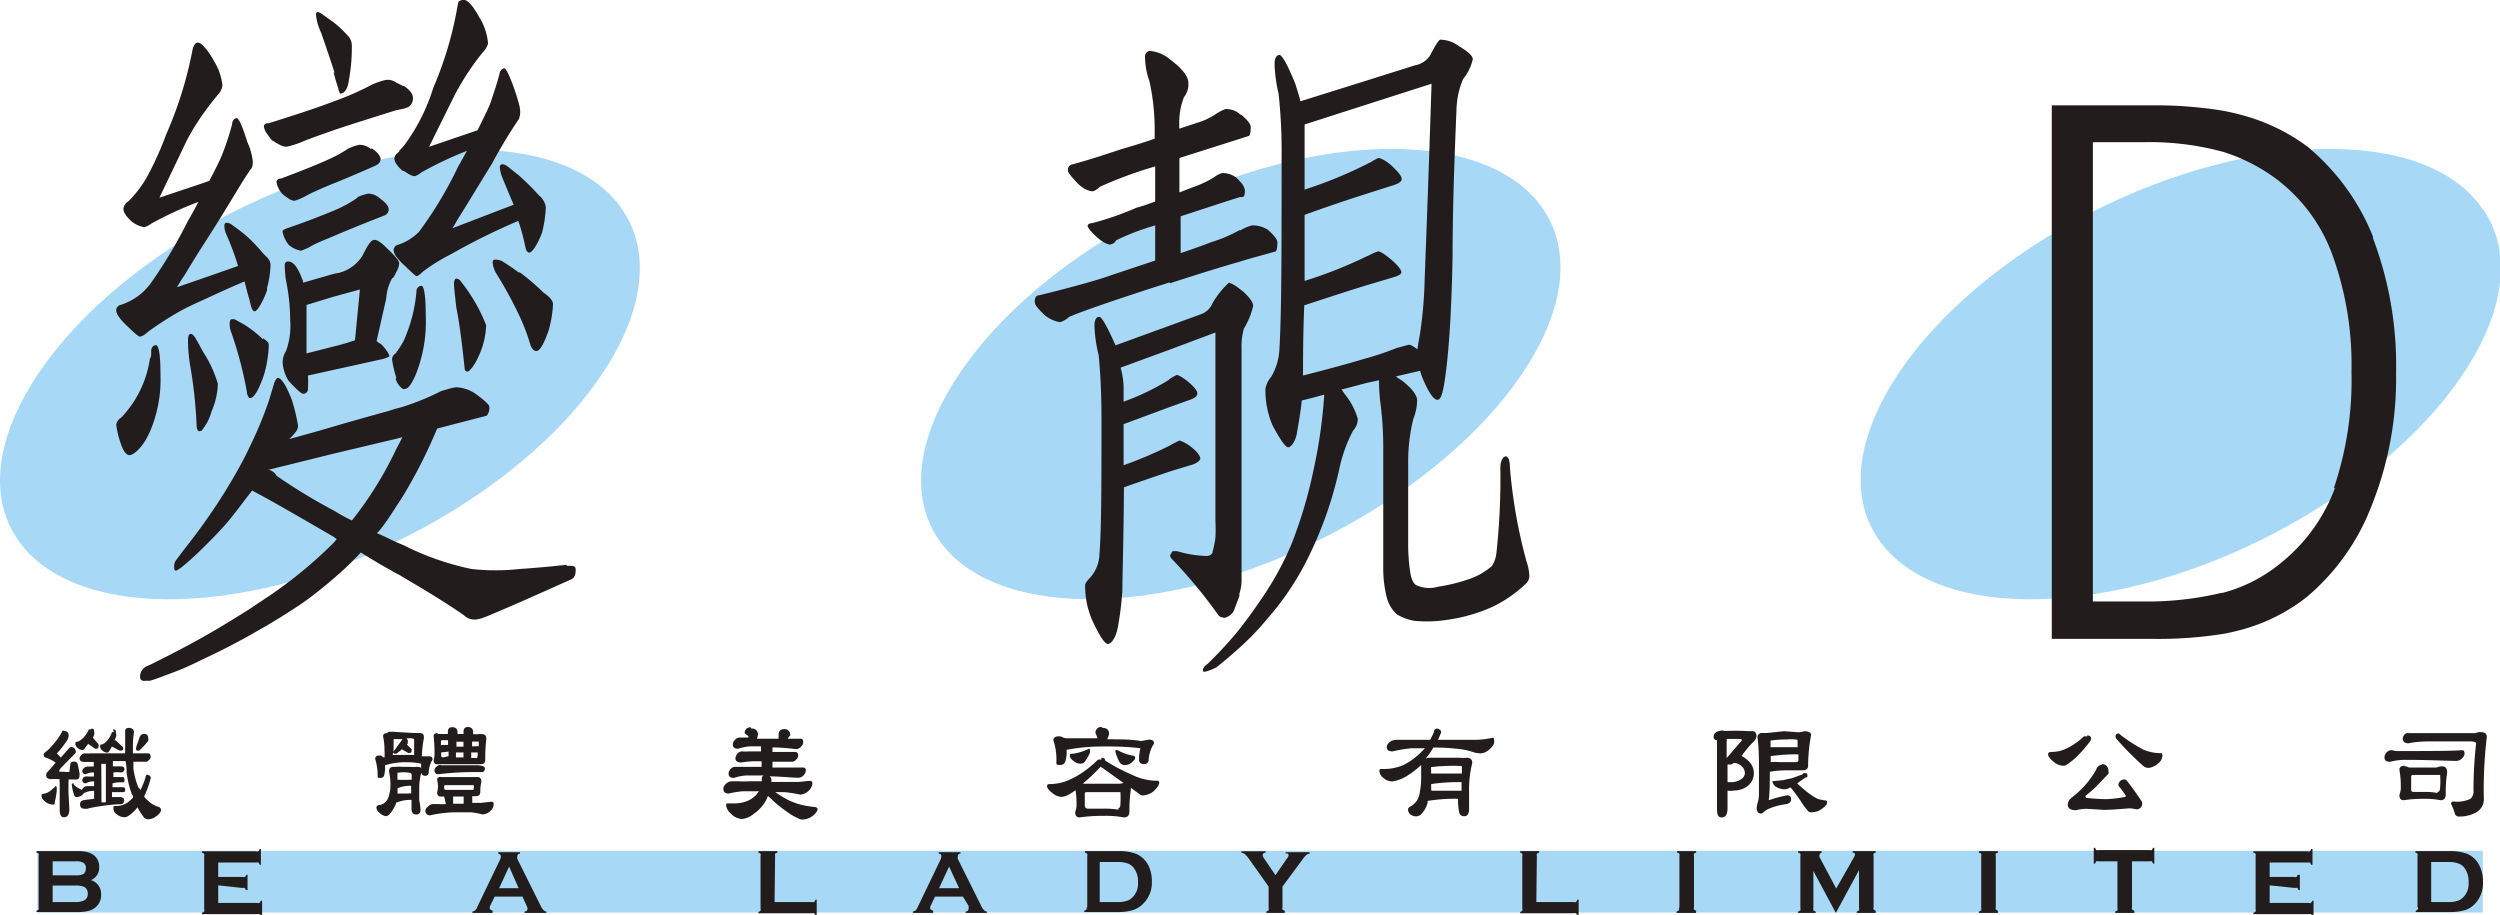
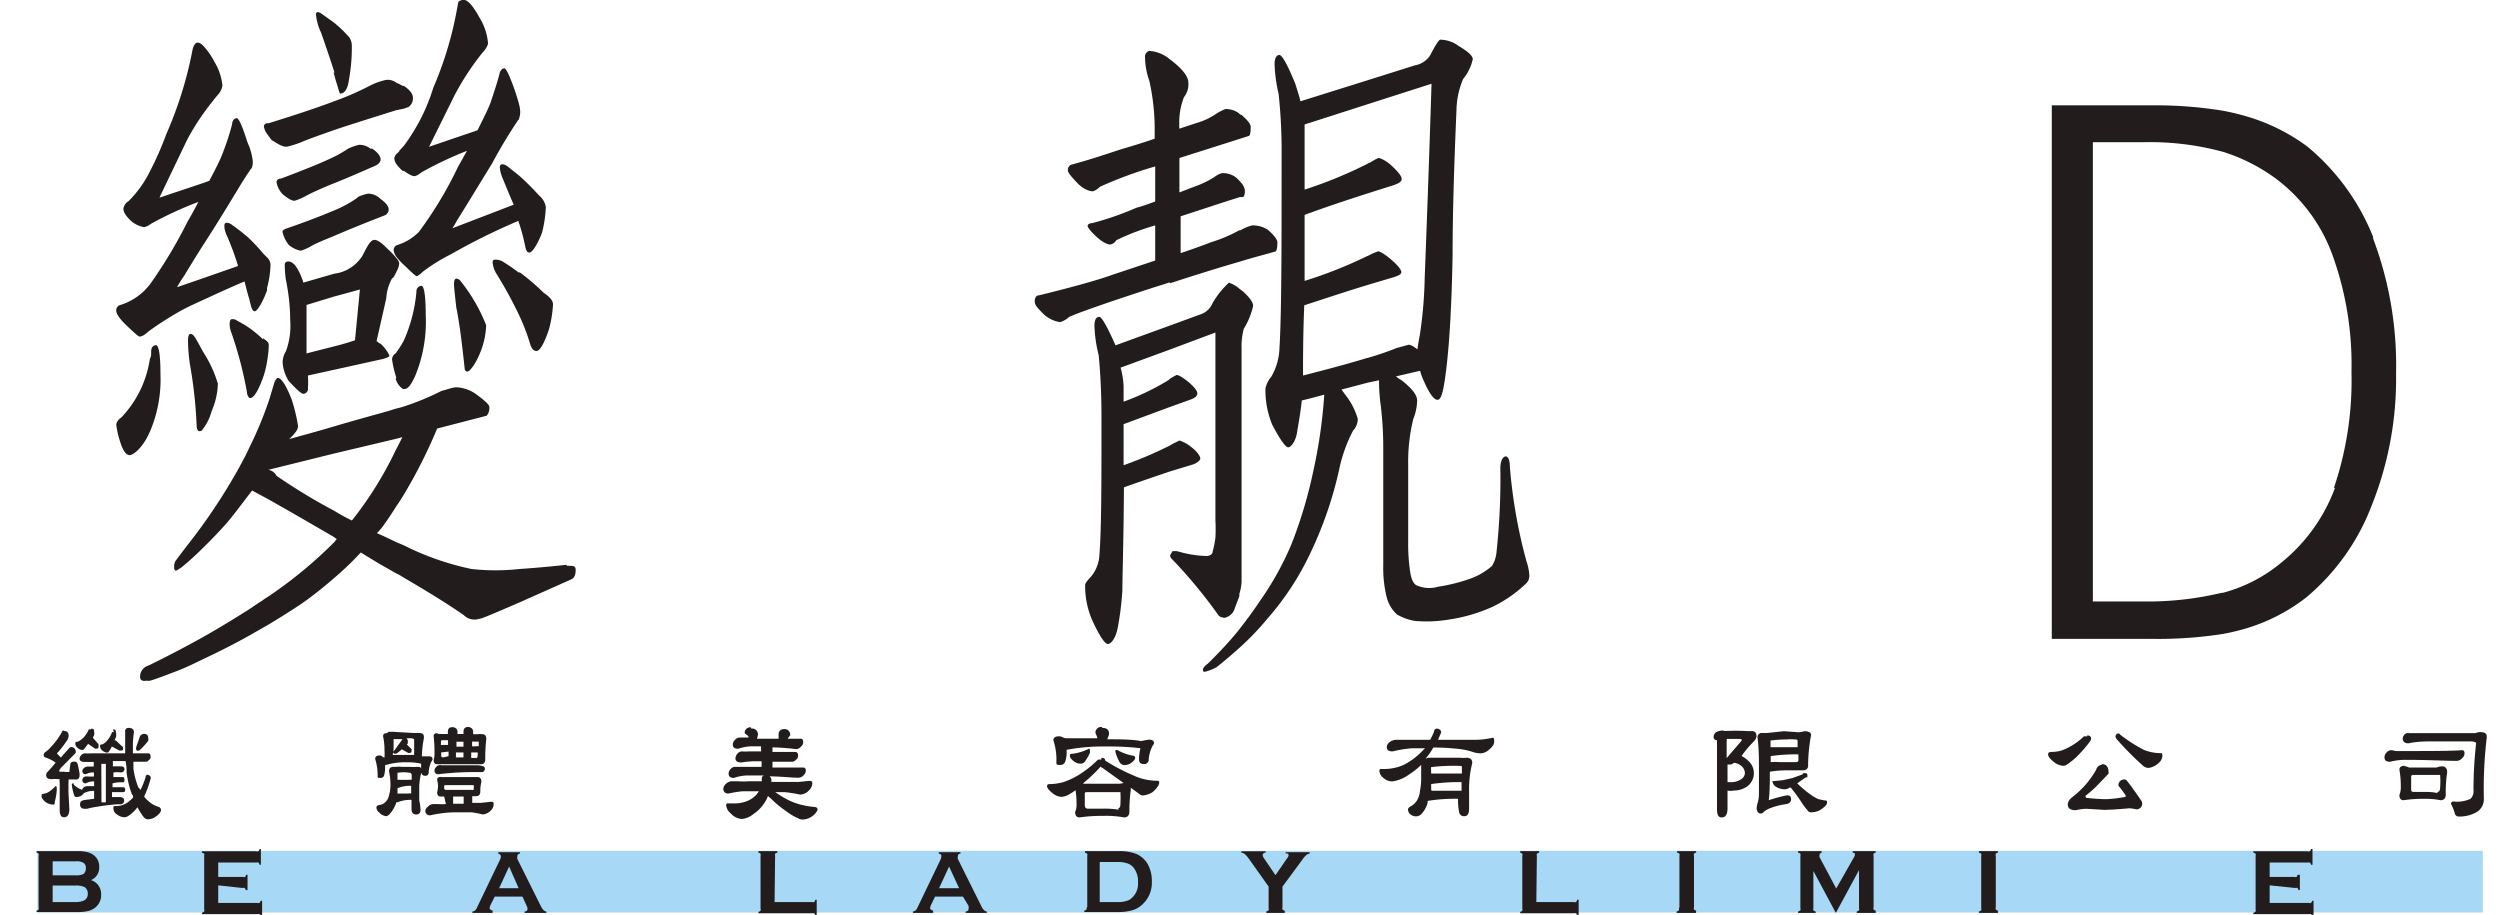
<svg xmlns="http://www.w3.org/2000/svg" viewBox="0 0 142.4 52.11">
  <defs>
    <style>.cls-1{fill:#a7d8f6;}.cls-2{fill:#221d1c;}</style>
  </defs>
  <g id="圖層_2" data-name="圖層 2">
    <g id="colour">
      <rect class="cls-1" x="2.13" y="48.46" width="139.29" height="3.52" />
      <path class="cls-2" d="M3.15,44.78c.06,0,.08,0,.08.11a1.36,1.36,0,0,1,0,.18,4.29,4.29,0,0,1-.11.61c0,.1,0,.15-.07.15a.77.77,0,0,1-.46-.15c-.15-.13-.22-.23-.22-.32s0-.13.08-.14a.9.9,0,0,0,.29-.09,2,2,0,0,0,.42-.35m.5-3.14c.17,0,.25.09.25.28a.52.52,0,0,1-.08.24,6.28,6.28,0,0,1-.59.76l.23.23c.15-.18.3-.35.46-.52a.19.19,0,0,1,.14-.08.26.26,0,0,1,.18.09.32.32,0,0,1,.07.22.67.67,0,0,1-.13.15l-.74.75c0,.05-.07.08-.07.1s0,.1,0,.1l.29,0a.72.72,0,0,0,.29,0s0,0,0-.07L4,43.57H4c0-.12.07-.19.22-.19s.19.07.22.21.06.29.09.45a.46.46,0,0,1,0,.14c0,.14-.07.22-.19.22l-.31,0-.13,0a.37.37,0,0,1,0,.16c0,.21,0,.4,0,.58l.05.94c0,.31-.1.47-.3.47s-.25-.16-.25-.47,0-.71,0-.94,0-.37,0-.58a.42.42,0,0,1,0-.18H3.32a2.38,2.38,0,0,0-.39,0c-.2,0-.3-.08-.3-.22A.25.25,0,0,1,2.68,44c.18-.19.34-.38.49-.56a2.15,2.15,0,0,0-.57-.29A.14.14,0,0,1,2.49,43a.21.21,0,0,1,.09-.16,1.57,1.57,0,0,0,.31-.28,4.17,4.17,0,0,0,.63-.85c0-.07.08-.1.13-.1m.55,3.08a1.32,1.32,0,0,0,.47.3.34.34,0,0,1,.07-.11.29.29,0,0,1,.23-.1h.25l.14,0v-.27a.87.87,0,0,0-.47.11.18.18,0,0,1-.2-.2.28.28,0,0,1,.08-.15A.32.32,0,0,1,5,44.23h.35V44a.87.87,0,0,0-.46.1c-.13,0-.2-.06-.2-.19a.22.22,0,0,1,.08-.15.33.33,0,0,1,.23-.1h.34v-.26l-.53,0c-.19,0-.28-.07-.28-.22A.42.42,0,0,1,4.64,43a.29.29,0,0,1,.22-.09,1.33,1.33,0,0,0,.3,0l1.38,0h.59c0-.36,0-.78,0-1.26,0-.13.07-.19.22-.19s.28.08.28.25a5,5,0,0,0-.06.73c0,.15,0,.3,0,.47h.54l.33,0c.09,0,.14.06.14.2a.22.22,0,0,1-.11.19.2.2,0,0,1-.17.09l-.7,0c0,.13,0,.26,0,.4a4.49,4.49,0,0,0,.28,1.06A.61.61,0,0,1,8,45a4.9,4.9,0,0,0,.29-.72c0-.1.06-.15.11-.15s.19.06.19.18a5.87,5.87,0,0,1-.38,1.06,1.17,1.17,0,0,0,.21.23,1.54,1.54,0,0,0,.64.37.18.18,0,0,1,.11.17c0,.1-.08.21-.25.34a.83.83,0,0,1-.5.19.36.36,0,0,1-.26-.16,4,4,0,0,1-.33-.53,1.64,1.64,0,0,1-.24.27c-.22.21-.38.3-.49.3a.66.66,0,0,1-.42-.15A.41.41,0,0,1,6.46,46c0-.06,0-.09.11-.09a1.12,1.12,0,0,0,.68-.19,2.21,2.21,0,0,0,.33-.29c0-.07,0-.13-.07-.19A5.76,5.76,0,0,1,7.21,44c0-.17,0-.39-.06-.65H6.43v.3h.05l.39,0c.15,0,.22.06.22.16S7,44,6.9,44a1.61,1.61,0,0,0-.44,0h0v.26H6.9c.13,0,.19,0,.19.16s-.06.14-.17.14a1.73,1.73,0,0,0-.51.06v.22h0l.52,0c.13,0,.2,0,.2.14s-.06.14-.17.14l-.58,0v.28l.41,0c.19,0,.28.06.28.19a.2.2,0,0,1-.17.22c-.48,0-1,.08-1.43.15a4.71,4.71,0,0,0-.51.11l-.12,0c-.18,0-.28-.08-.28-.25s.08-.21.23-.25l.57-.07v-.45a1.06,1.06,0,0,0-.51.1H4.81l-.14.15a.6.6,0,0,1-.33.1s-.09,0-.13-.14a3.18,3.18,0,0,1-.12-.55c0-.05,0-.09.11-.09m1-3.11c.11,0,.16,0,.16.17a.34.34,0,0,1,0,.19l-.07.15,0,0,.32.37a.16.16,0,0,1,0,.11c0,.1,0,.14-.11.14a.16.16,0,0,1-.09,0l-.39-.27h0l-.17.22c-.06.09-.11.13-.15.13a.45.45,0,0,1-.28-.12.32.32,0,0,1-.13-.23c0-.08,0-.12.13-.12a1.06,1.06,0,0,0,.34-.24,1.74,1.74,0,0,0,.3-.46.21.21,0,0,1,.11,0m1.26,0c.12,0,.17,0,.17.17A.45.45,0,0,1,6.6,42l-.08.17.07,0,.36.34a.1.1,0,0,1,.06.09c0,.1,0,.15-.11.15a.21.21,0,0,1-.1,0l-.43-.23a0,0,0,0,1,0,0,2.18,2.18,0,0,1-.12.22c-.06.09-.1.13-.14.13a.45.45,0,0,1-.28-.12.32.32,0,0,1-.13-.23c0-.08,0-.12.13-.12a.73.73,0,0,0,.29-.24,1.32,1.32,0,0,0,.26-.46l.11,0m-.71,4,.25,0,0-2.19H5.77ZM8.19,41.8c.17,0,.25.08.25.23a.34.34,0,0,1,0,.17,3.92,3.92,0,0,1-.52.56c-.11,0-.17,0-.17-.12s.08-.26.22-.7a.3.3,0,0,1,.25-.14" />
      <path class="cls-2" d="M22.13,41.69a.48.48,0,0,1,.18,0,.45.45,0,0,1,.18,0l1.05.06.3,0c.2,0,.3.06.3.19a.39.39,0,0,1,0,.14,5.86,5.86,0,0,0-.11,1v0h.09l.33,0c.12,0,.19.06.19.16a.21.21,0,0,1-.05.11,1.5,1.5,0,0,0-.17.62c0,.15-.07.22-.2.22S24,44.11,24,44a.08.08,0,0,0,0,0,3.45,3.45,0,0,0-.12,1c0,.21,0,.41,0,.59a2.64,2.64,0,0,1,.07.55.22.22,0,0,1-.25.25.24.24,0,0,1-.19-.07.39.39,0,0,1-.07-.23v-.53a2.06,2.06,0,0,0-.81.14h-.05a1.92,1.92,0,0,1-.36.64.38.38,0,0,1-.22.15.63.63,0,0,1-.4-.21.39.39,0,0,1-.16-.28c0-.08.06-.13.17-.15a.5.5,0,0,0,.25-.09.68.68,0,0,0,.29-.43,2.11,2.11,0,0,0,.09-.68,3.71,3.71,0,0,0-.08-.71c0-.17.08-.26.25-.26l.12,0h0a1.82,1.82,0,0,1,.37,0l.47,0a2.31,2.31,0,0,0,.38,0c.13,0,.21,0,.24.1a2.36,2.36,0,0,1,0-.28,3.53,3.53,0,0,0-.8-.08,3.84,3.84,0,0,0-1.26.17,1.71,1.71,0,0,1-.06.61.22.22,0,0,1-.22.11c-.09,0-.14,0-.14-.08a3.17,3.17,0,0,0-.14-1c0-.13.09-.2.25-.2a.18.18,0,0,1,.15.06.22.22,0,0,0,.13.06h0a3.17,3.17,0,0,0,0-.44,3.54,3.54,0,0,0-.08-.77c0-.12.07-.18.22-.18M22.37,43h.39c.31,0,.58,0,.83,0l0-.89s-.07-.06-.19-.06h-.25a.23.23,0,0,1,.08.19c0,.09,0,.14-.06.16l.27.27a.1.1,0,0,1,0,.08c0,.09,0,.13-.1.13a.12.12,0,0,1-.1,0l-.35-.2,0,0a2.53,2.53,0,0,1-.32.25c-.11,0-.17,0-.17-.08a.12.12,0,0,1,.06-.1l.47-.65h-.51l0,.45a1.51,1.51,0,0,1-.05.42.13.13,0,0,1,0,.06m.26,2.17h.6a.58.58,0,0,1,.19,0c0-.14,0-.28,0-.44a1.8,1.8,0,0,0-.78.14h0a2.64,2.64,0,0,1,0,.29m0-.77a.25.25,0,0,1,.12,0h.5a.62.62,0,0,1,.19,0v-.27c0-.09-.06-.14-.19-.14a1.7,1.7,0,0,0-.54,0l-.08,0v.33Zm2.46-.16.2,0q1,0,1.65,0l.25,0c.14,0,.22.09.22.28a2,2,0,0,0-.06.53c0,.19-.08.28-.24.28l-.22,0,0,.38h.5l.55-.06c.12,0,.17,0,.17.14a.5.5,0,0,1-.17.36.67.67,0,0,1-.47.22,4.17,4.17,0,0,0-.63-.12c-.31,0-.59,0-.82,0a6,6,0,0,0-.91.06,6.18,6.18,0,0,0-.61.11.25.25,0,0,1-.28-.28c0-.06.06-.14.17-.24a.43.43,0,0,1,.28-.12h.24a3.7,3.7,0,0,0,.48,0l-.1-.43-.21,0c-.13,0-.19-.09-.19-.25a1.32,1.32,0,0,0,.05-.37,2.2,2.2,0,0,0-.05-.33c0-.12.08-.17.24-.17m-.22-2.44a.71.71,0,0,1,.2,0h.39v-.11c0-.19.08-.28.25-.28s.3.09.3.28v.11h.34v-.12c0-.19.09-.28.25-.28s.3.09.3.28v.13h.28a1,1,0,0,1,.25,0c.14,0,.22.09.22.27a9.58,9.58,0,0,0-.06,1.16c0,.19-.08.28-.25.28-.33,0-.74,0-1.22,0-.29,0-.72,0-1.28,0-.13,0-.19-.08-.19-.24a1.27,1.27,0,0,0,.05-.37c0-.19,0-.52-.05-1,0-.11.08-.16.24-.16m.17,1.83,2.07,0a1,1,0,0,1,.31.05c.08,0,.13.08.13.15s-.06.19-.17.19a17.58,17.58,0,0,0-2.48.12.2.2,0,0,1-.22-.22.28.28,0,0,1,.09-.19.34.34,0,0,1,.27-.12m0-1.14h.41v-.27h-.26c-.1,0-.14,0-.14.07Zm.44.64,0-.26-.42.05V43c0,.09,0,.14.13.14ZM26.89,45c.07,0,.09,0,.09-.07a.62.62,0,0,0,0-.21l-.15,0H25.41c-.08,0-.11,0-.11.08v.06c0,.09,0,.13.14.13h.7c.28,0,.54,0,.75,0m-1.08.79.6,0,0-.41h-.6Zm.59-2.62,0-.3-.43,0v.28h.46ZM26,42.25l0,.28h.4v-.28Zm1.13.94c.05,0,.08-.09.08-.23s0-.07,0-.1h-.37l0,.31h.3m-.25-.93,0,.27h.21a.5.5,0,0,1,.17,0v-.27s-.07,0-.2,0Z" />
      <path class="cls-2" d="M42.79,41.5a.33.33,0,0,1,.38.37l-.05.21h1.23l0-.3a.29.29,0,0,1,.3-.25.32.32,0,0,1,.36.35l-.15.2.76,0c.09,0,.13.07.13.2a.3.3,0,0,1-.11.23.38.38,0,0,1-.3.16A12.71,12.71,0,0,0,44,42.57v.26h.91l.38,0c.11,0,.17.07.17.22a.27.27,0,0,1-.13.23.27.27,0,0,1-.2.11c-.33,0-.7,0-1.13,0v.33l1.76,0c.09,0,.14.06.14.18a.35.35,0,0,1-.11.24.4.4,0,0,1-.31.16c-.39,0-.94-.07-1.65-.08a.26.26,0,0,1,.11.24s0,0,0,.08c.6,0,1.12,0,1.55,0l.58-.06c.13,0,.2,0,.2.14a.58.58,0,0,1-.18.39.73.73,0,0,1-.51.25,7.83,7.83,0,0,0-.9-.14l-.52,0a6.09,6.09,0,0,0,.72.44,3.76,3.76,0,0,0,.76.28,4.61,4.61,0,0,0,.71.12c.15,0,.22.07.22.14s-.11.26-.33.41a1,1,0,0,1-.5.17.51.51,0,0,1-.3-.08,2.93,2.93,0,0,1-.57-.33,7.68,7.68,0,0,1-.77-.6q-.19-.19-.36-.33a1.35,1.35,0,0,1-.15.32,2.21,2.21,0,0,1-.65.69,1.29,1.29,0,0,1-.67.3.94.94,0,0,1-.65-.32.71.71,0,0,1-.26-.45q0-.12.09-.12l.44,0a1.8,1.8,0,0,0,.66-.13,1.39,1.39,0,0,0,.58-.42l.1-.14c-.35,0-.65,0-.93,0a6.23,6.23,0,0,0-.8.13c-.2,0-.3-.1-.3-.28a.41.41,0,0,1,.16-.28.49.49,0,0,1,.31-.14l.34,0a4.73,4.73,0,0,0,.67,0l.71,0a.13.13,0,0,0,0-.06c0-.14,0-.23.13-.27h-1a2.77,2.77,0,0,0-.72.14c-.2,0-.3-.08-.3-.25a.4.4,0,0,1,.13-.27.32.32,0,0,1,.25-.11l.2,0h1.3v-.32l-.42,0a6.58,6.58,0,0,0-.74.07q-.33,0-.33-.24a.47.47,0,0,1,.13-.28.34.34,0,0,1,.26-.11,1.81,1.81,0,0,0,.36,0h.71v-.29h-.59a2.85,2.85,0,0,0-.72.14q-.3,0-.3-.24a.38.38,0,0,1,.13-.27.35.35,0,0,1,.26-.13l.19,0h.31a.19.19,0,0,1,0-.08l-.21-.16a.31.31,0,0,1,.35-.34" />
      <path class="cls-2" d="M62.73,43.17c.13,0,.2,0,.22.15a10.47,10.47,0,0,0,1.57.83,3.2,3.2,0,0,0,1.32.32c.13,0,.19,0,.19.11s-.12.32-.38.54a1.24,1.24,0,0,1-.55.19.29.29,0,0,1-.21-.09l-.48-.35V45a8.39,8.39,0,0,0-.08,1.22c0,.22-.1.34-.31.34a5.6,5.6,0,0,0-1.1-.09c-.31,0-.79,0-1.43.09-.17,0-.25-.11-.25-.31a1,1,0,0,0,.08-.44c0-.17,0-.44-.06-.8a3.46,3.46,0,0,1-.44.28,1,1,0,0,1-.35.1.84.84,0,0,1-.49-.19c-.22-.17-.34-.31-.34-.42s.08-.12.2-.12a2.89,2.89,0,0,0,.79-.13,4.51,4.51,0,0,0,1-.51,6.16,6.16,0,0,0,.91-.75.71.71,0,0,1,.19,0m.05-1.81q.39,0,.39.33c0,.11-.07.22-.1.32.73,0,1.37,0,1.92.1l.44-.08c.2,0,.3.06.3.19a.19.19,0,0,1-.06.13,2,2,0,0,0-.24.79.25.25,0,0,1-.28.28c-.18,0-.27-.09-.27-.25a2.63,2.63,0,0,1,.08-.65,14.91,14.91,0,0,0-1.93-.1,11.36,11.36,0,0,0-2.28.19,1.67,1.67,0,0,1-.08.69.29.29,0,0,1-.31.17c-.13,0-.19,0-.19-.13A3.44,3.44,0,0,0,60,42.17c0-.15.11-.23.31-.23a.41.41,0,0,1,.21.05.49.49,0,0,0,.2.06c.45,0,1.05,0,1.79,0h0a1.08,1.08,0,0,0-.11-.28.32.32,0,0,1,.36-.36M62,42.64c.06,0,.08,0,.08.12a.34.34,0,0,1,0,.13,3.51,3.51,0,0,1-.29.5.35.35,0,0,1-.22.11.64.64,0,0,1-.42-.15c-.14-.11-.21-.21-.21-.29s0-.11.08-.12a2.25,2.25,0,0,0,.41-.07,3.05,3.05,0,0,0,.61-.23m-.31,2,.06,0q1.23,0,2,0L64,44.6l-1.19-.85a.62.62,0,0,1-.12-.08,9.2,9.2,0,0,1-1,.95m2,1.42c.09,0,.13-.11.13-.25a6.36,6.36,0,0,0,0-.67s-.07,0-.19,0H61.94c-.1,0-.15,0-.15.1v.64c0,.13.06.2.17.2l.93,0a5,5,0,0,1,.83.06m-.08-3.4a2.82,2.82,0,0,0,.93.33.12.12,0,0,1,.09.12c0,.08-.08.17-.23.29a.68.68,0,0,1-.38.12.34.34,0,0,1-.27-.15,2.6,2.6,0,0,1-.25-.62c0-.06,0-.09.11-.09" />
      <path class="cls-2" d="M81.46,42.14a4.71,4.71,0,0,0,.22-.45c0-.13.09-.19.17-.19s.24.07.24.22l-.18.42,1.12,0h1a4.64,4.64,0,0,0,1-.12c.06,0,.08.08.08.23s-.11.31-.34.49a.72.72,0,0,1-.43.17,1.53,1.53,0,0,1-.46-.08,4,4,0,0,0-1-.19,11.57,11.57,0,0,0-1.24-.06,3.67,3.67,0,0,1-.3.46l-.14.18a.49.49,0,0,1,.27-.06c.69,0,1.26,0,1.7,0a1.36,1.36,0,0,0,.36,0q.33,0,.33.3a6.18,6.18,0,0,0-.18,1.65c0,.28,0,.59,0,.92s-.09.46-.27.46a.27.27,0,0,1-.3-.25,3.26,3.26,0,0,1-.06-.67V45.5a9.5,9.5,0,0,0-1.73.12h0l0,.1a1.49,1.49,0,0,1-.3.58.46.46,0,0,1-.35.2.51.51,0,0,1-.33-.11.37.37,0,0,1-.14-.28c0-.07.06-.14.17-.19a1,1,0,0,0,.35-.34,1.27,1.27,0,0,0,.16-.52,3.79,3.79,0,0,0,.07-.82c0-.17,0-.4,0-.67a4.46,4.46,0,0,1-.71.56,2.14,2.14,0,0,1-.93.38.74.74,0,0,1-.51-.2.55.55,0,0,1-.23-.39c0-.07,0-.12.14-.12a2.8,2.8,0,0,0,1.22-.22A3.91,3.91,0,0,0,81,42.79l.17-.17c-.26,0-.5,0-.74,0a7.15,7.15,0,0,0-1.11.18c-.22,0-.33-.08-.33-.25a.36.36,0,0,1,.13-.25.61.61,0,0,1,.42-.16l2,0m0,2.9h.09l1.46,0h.16c0-.13,0-.3,0-.49a11,11,0,0,0-1.73.11v0c0,.11,0,.21,0,.31m0-.91.11,0,1.43,0,.21,0c0-.11,0-.23,0-.36a.06.06,0,0,0-.07-.07,7.75,7.75,0,0,0-.84,0,7.42,7.42,0,0,0-.85.07Z" />
      <path class="cls-2" d="M98.21,41.64a12.51,12.51,0,0,1,1.26,0,1.73,1.73,0,0,0,.31,0q.27,0,.27.3a.57.57,0,0,1-.19.33,6.17,6.17,0,0,0-.66.79s0,0,0,0a1.69,1.69,0,0,1,.5.4.94.94,0,0,1-.16,1.32,1.33,1.33,0,0,1-.8.25.81.81,0,0,1-.34,0l0,1c0,.36-.11.53-.33.53s-.27-.17-.27-.53c0-1.08,0-1.92,0-2.53,0-.37,0-.79,0-1.25v-.09a.17.17,0,0,1-.19-.19.31.31,0,0,1,.19-.29.92.92,0,0,1,.36-.07m.19.48a.41.41,0,0,1,0,.16c0,.33,0,.65,0,.93l.86-1c0-.06,0-.09-.16-.09H98.4m0,1.46,0,1h.14a1,1,0,0,0,.67-.19.43.43,0,0,0,.18-.32.54.54,0,0,0-.18-.39.77.77,0,0,0-.43-.2l0,0-.16.09a.16.16,0,0,1-.09,0,.16.16,0,0,1-.12,0m3.2-1.89.83.06a1.29,1.29,0,0,0,.33-.06c.26,0,.39.08.39.22a9.6,9.6,0,0,0-.17,1.74q0,.27-.33.27c-.22,0-.5,0-.85,0a5.3,5.3,0,0,0-1,.08c0,.57,0,1.1-.06,1.62,0,0,0,0,0,0a8,8,0,0,1,1.05-.28c.15,0,.22.08.22.23s-.11.26-.33.28a3.82,3.82,0,0,0-.85.22,1.34,1.34,0,0,0-.37.21.22.22,0,0,1-.16.1c-.16,0-.25-.11-.25-.33a1.44,1.44,0,0,1,.06-.29,2,2,0,0,0,.07-.55c0-.51,0-1,0-1.41s0-1.15-.08-1.74a.24.24,0,0,1,.27-.27h.15l.13,0Zm-.75,1.41v.35a3.49,3.49,0,0,1,.51,0l.88,0c.13,0,.2,0,.19-.17a2.44,2.44,0,0,1,0-.27,10,10,0,0,0-1.59.1m0-.89v.38h.06l1.48,0h0c0-.11,0-.21,0-.31s0-.13-.14-.13a2.37,2.37,0,0,0-.47,0,7.19,7.19,0,0,0-1,.07m2,1.85c.11,0,.17,0,.17.14s0,.06-.13.12l-.45.32a6.53,6.53,0,0,0,.72.61,2.47,2.47,0,0,0,.49.29l.33.07c.11,0,.16,0,.16.12s-.14.27-.43.45a1.12,1.12,0,0,1-.5.11.22.22,0,0,1-.18-.11,3.81,3.81,0,0,1-.39-.53,9.43,9.43,0,0,0-.57-.77l-.06,0a.56.56,0,0,1-.29.1,1,1,0,0,1-.5-.15.41.41,0,0,1-.19-.32h.08l.51-.05.54-.12.58-.21a.12.12,0,0,1,.11-.08" />
      <path class="cls-2" d="M118.89,41.89c.15,0,.22.07.22.19a.4.4,0,0,1-.07.16,7.32,7.32,0,0,1-.79.9,4.11,4.11,0,0,1-.49.39.42.42,0,0,1-.22.09.92.92,0,0,1-.53-.2c-.23-.18-.35-.33-.35-.45s.09-.14.22-.14a2.05,2.05,0,0,0,.54-.08,3.18,3.18,0,0,0,.67-.33,3.23,3.23,0,0,0,.61-.48l.19,0m.8,1.58c.28,0,.41.15.41.45a.16.16,0,0,1,0,.1l-.74.77c-.16.15-.35.32-.57.49q0,.12.09.12a10,10,0,0,0,1.11.07A7.07,7.07,0,0,0,121,45.4c.06,0,.08,0,.08-.09a0,0,0,0,0,0,0,5.94,5.94,0,0,0-.41-.55.05.05,0,0,1,0,0,.32.32,0,0,1,.35-.36.16.16,0,0,1,.12.06c.24.3.51.68.83,1.15a.32.32,0,0,1-.29.49,2.1,2.1,0,0,0-.38-.06c-.7.06-1.18.09-1.45.09l-1-.06a2.48,2.48,0,0,0-.6.08c-.32,0-.47-.11-.47-.33a.51.51,0,0,1,.16-.33l.35-.29a6.37,6.37,0,0,0,.52-.52,5.76,5.76,0,0,0,.59-.84.37.37,0,0,1,.36-.28m.91-1.78s.05,0,.09.06a8.47,8.47,0,0,0,1.35.87,2.58,2.58,0,0,0,.93.19c.09,0,.13,0,.13.13a.56.56,0,0,1-.19.41,1.09,1.09,0,0,1-.58.3.48.48,0,0,1-.34-.13,17.14,17.14,0,0,1-1.46-1.47.33.33,0,0,1-.1-.18c0-.12.07-.18.17-.18" />
      <path class="cls-2" d="M136.25,42.73l.21.05c1.87,0,3.13,0,3.78-.05.09,0,.14.06.14.19a.35.35,0,0,1-.12.25.45.45,0,0,1-.32.17c-.62,0-1.61-.06-3-.06a3.63,3.63,0,0,0-.8.11c-.22,0-.32-.08-.32-.25a.42.42,0,0,1,.13-.29.38.38,0,0,1,.28-.12m.74.91a.76.76,0,0,1,.25.08q.94,0,1.56,0a1,1,0,0,1,.31-.07c.2,0,.3.11.3.35a7.56,7.56,0,0,0-.08,1.25q0,.33-.3.33a4.33,4.33,0,0,0-.88-.08c-.27,0-.67,0-1.22.08q-.24,0-.24-.3a1.15,1.15,0,0,0,.08-.44c0-.2,0-.54-.08-1,0-.14.1-.22.3-.22m.11-1.86H141a.74.74,0,0,1,.25-.06c.26,0,.39.07.39.22a.3.3,0,0,1,0,.14,24.53,24.53,0,0,0-.16,3.43.85.85,0,0,1-.49.81,1.94,1.94,0,0,1-.91.21.23.23,0,0,1-.25-.16,2.69,2.69,0,0,0-.22-.56.14.14,0,0,1,.11-.14,1.81,1.81,0,0,0,1-.15.6.6,0,0,0,.17-.51c0-1.12.08-2,.15-2.68,0,0-.1-.08-.31-.08q-1.18,0-2.16,0c-.4,0-.86,0-1.39.11-.21,0-.32-.1-.32-.28a.35.35,0,0,1,.12-.24.39.39,0,0,1,.26-.09m1.62,3.37c.09,0,.13-.11.13-.25a5,5,0,0,0,0-.71s-.06,0-.17,0h-1.39a.1.1,0,0,0-.09.11v.66c0,.13,0,.2.16.2l.72,0a2.64,2.64,0,0,1,.6.06" />
      <path class="cls-2" d="M5.18,50.13a.82.82,0,0,1,.58.82.9.9,0,0,1-.34.75,1.06,1.06,0,0,1-.4.19,2.23,2.23,0,0,1-.56.06H2.08v-.08a.22.22,0,0,0,.12-.07.16.16,0,0,0,0-.12V48.75a.16.16,0,0,0,0-.12.22.22,0,0,0-.12-.06v-.09H4.43a2,2,0,0,1,.55.06,1,1,0,0,1,.36.17.81.81,0,0,1,.31.69.75.75,0,0,1-.47.73M3,49.86H4.33a.91.91,0,0,0,.43-.08.41.41,0,0,0,.13-.32.34.34,0,0,0-.13-.31.76.76,0,0,0-.43-.09H3Zm0,1.52H4.29a1.11,1.11,0,0,0,.52-.1A.41.41,0,0,0,5,50.91a.43.43,0,0,0-.18-.38,1.13,1.13,0,0,0-.52-.09H3Z" />
      <path class="cls-2" d="M12.43,50.43v1h2.23a.16.16,0,0,0,.12,0,.17.17,0,0,0,.06-.12h.09v.89h-.09a.23.23,0,0,0-.06-.13.21.21,0,0,0-.12,0H11.5v-.08a.32.32,0,0,0,.13-.07.19.19,0,0,0,0-.12V48.75a.21.21,0,0,0,0-.12.32.32,0,0,0-.13-.06v-.08h3.1a.16.16,0,0,0,.12,0,.32.32,0,0,0,.07-.13h.07v.9h-.07a.32.32,0,0,0-.07-.13.21.21,0,0,0-.12,0H12.43v.82h1.41a.16.16,0,0,0,.12,0,.33.33,0,0,0,.06-.12h.08v.87H14a.33.33,0,0,0-.06-.12.16.16,0,0,0-.12,0Z" />
      <path class="cls-2" d="M29.76,51.07H28.18l-.24.48a.54.54,0,0,0-.05.16c0,.08.06.13.17.16V52H26.91v-.08a.34.34,0,0,0,.16-.07.58.58,0,0,0,.12-.2l1.28-2.66a.57.57,0,0,0,.06-.21c0-.07-.05-.13-.15-.16v-.08h1.24v.08c-.1,0-.15.07-.15.15a.34.34,0,0,0,0,.16l1.33,2.67a.9.9,0,0,0,.15.23.26.26,0,0,0,.17.09V52H29.88v-.08c.11,0,.17-.07.17-.16a.54.54,0,0,0-.05-.16Zm-.22-.48L29,49.36l-.57,1.23Z" />
      <path class="cls-2" d="M44.12,51.38h2.14a.16.16,0,0,0,.12,0,.31.31,0,0,0,.06-.13h.08v.9h-.08a.53.53,0,0,0-.06-.13.21.21,0,0,0-.12,0H43.2v-.08a.22.22,0,0,0,.12-.07.16.16,0,0,0,0-.12V48.75a.16.16,0,0,0,0-.12.22.22,0,0,0-.12-.06v-.09h1.08v.09a.23.23,0,0,0-.13.06.21.21,0,0,0,0,.12Z" />
      <path class="cls-2" d="M54.85,51.07H53.26l-.23.48a.54.54,0,0,0-.05.16c0,.08.06.13.17.16V52H52v-.08a.34.34,0,0,0,.16-.07.79.79,0,0,0,.12-.2l1.28-2.66a.57.57,0,0,0,.06-.21c0-.07,0-.13-.15-.16v-.08h1.24v.08c-.1,0-.15.07-.15.15a.34.34,0,0,0,0,.16l1.33,2.67a.69.69,0,0,0,.15.23.26.26,0,0,0,.17.09V52H55v-.08c.11,0,.17-.07.17-.16a.54.54,0,0,0,0-.16Zm-.22-.48-.57-1.23-.57,1.23Z" />
      <path class="cls-2" d="M61.93,51.68V48.75a.21.21,0,0,0,0-.12.32.32,0,0,0-.13-.06v-.09H63.7a2.72,2.72,0,0,1,1,.15,1.39,1.39,0,0,1,.73.7,2,2,0,0,1,.18.89A1.68,1.68,0,0,1,65,51.58a1.37,1.37,0,0,1-.55.28,2.86,2.86,0,0,1-.79.09H61.76v-.08a.32.32,0,0,0,.13-.07.21.21,0,0,0,0-.12m.75-.3h1a1.5,1.5,0,0,0,.68-.12,1.08,1.08,0,0,0,.5-1,1.23,1.23,0,0,0-.27-.86.77.77,0,0,0-.36-.23,1.67,1.67,0,0,0-.55-.07h-1Z" />
      <path class="cls-2" d="M73.05,50.5v1.18a.19.19,0,0,0,0,.12.22.22,0,0,0,.13.07V52H72.13v-.08a.4.4,0,0,0,.13-.07.19.19,0,0,0,0-.12V50.5l-1.12-1.58a1.9,1.9,0,0,0-.23-.27.4.4,0,0,0-.2-.08v-.08h1.38v.08c-.12,0-.17.07-.17.15a.49.49,0,0,0,.1.2l.63.93.64-.93a.44.44,0,0,0,.11-.2.14.14,0,0,0-.05-.1.22.22,0,0,0-.12,0v-.08H74.6v.08a.37.37,0,0,0-.19.08,1.41,1.41,0,0,0-.23.27Z" />
      <path class="cls-2" d="M87.51,51.38h2.14a.16.16,0,0,0,.12,0,.18.18,0,0,0,.06-.13h.09v.9h-.09a.23.23,0,0,0-.06-.13.21.21,0,0,0-.12,0H86.59v-.08a.22.22,0,0,0,.12-.07.16.16,0,0,0,0-.12V48.75a.16.16,0,0,0,0-.12.22.22,0,0,0-.12-.06v-.09h1.08v.09a.23.23,0,0,0-.13.06.21.21,0,0,0,0,.12Z" />
      <path class="cls-2" d="M95.66,51.68V48.75a.21.21,0,0,0,0-.12.23.23,0,0,0-.13-.06v-.09h1.08v.09a.17.17,0,0,0-.12.06.16.16,0,0,0,0,.12v2.93a.15.15,0,0,0,0,.12.27.27,0,0,0,.12.07V52H95.5v-.08a.32.32,0,0,0,.13-.07.19.19,0,0,0,0-.12" />
      <path class="cls-2" d="M104.57,52l-1.28-2.39v2.12a.19.19,0,0,0,0,.12.32.32,0,0,0,.13.07V52h-1v-.08a.32.32,0,0,0,.13-.07.19.19,0,0,0,0-.12V48.75a.21.21,0,0,0,0-.12.23.23,0,0,0-.13-.06v-.09h1.34v.09a.14.14,0,0,0-.12.14.26.26,0,0,0,0,.11l.95,1.79,1-1.76a.43.43,0,0,0,.07-.17c0-.07,0-.1-.13-.11v-.09h1.31v.09a.17.17,0,0,0-.12.06.16.16,0,0,0,0,.12v2.93a.15.15,0,0,0,0,.12.22.22,0,0,0,.12.07V52h-1.08v-.08a.32.32,0,0,0,.13-.07.19.19,0,0,0,0-.12V49.56Z" />
      <path class="cls-2" d="M112.85,51.68V48.75a.21.21,0,0,0,0-.12.23.23,0,0,0-.13-.06v-.09h1.08v.09a.17.17,0,0,0-.12.06.16.16,0,0,0,0,.12v2.93a.15.15,0,0,0,0,.12.27.27,0,0,0,.12.07V52h-1.08v-.08a.32.32,0,0,0,.13-.07.19.19,0,0,0,0-.12" />
-       <path class="cls-2" d="M121.44,49.06v2.62a.17.17,0,0,0,0,.12.26.26,0,0,0,.13.07V52h-1.09v-.08a.32.32,0,0,0,.13-.07.17.17,0,0,0,0-.12V49.06h-1.08a.17.17,0,0,0-.12,0,.26.26,0,0,0-.07.13h-.08v-.9h.08a.26.26,0,0,0,.07.13.17.17,0,0,0,.12,0h2.91a.19.19,0,0,0,.12,0,.26.26,0,0,0,.07-.13h.08v.9h-.08a.26.26,0,0,0-.07-.13.19.19,0,0,0-.12,0Z" />
      <path class="cls-2" d="M129.28,50.43v1h2.23a.15.15,0,0,0,.12,0,.22.22,0,0,0,.07-.12h.08v.89h-.08a.32.32,0,0,0-.07-.13.19.19,0,0,0-.12,0h-3.16v-.08a.22.22,0,0,0,.13-.07.19.19,0,0,0,0-.12V48.75a.21.21,0,0,0,0-.12.22.22,0,0,0-.13-.06v-.08h3.1a.16.16,0,0,0,.12,0,.32.32,0,0,0,.07-.13h.08v.9h-.08a.32.32,0,0,0-.07-.13.21.21,0,0,0-.12,0h-2.17v.82h1.41a.16.16,0,0,0,.12,0,.22.22,0,0,0,.06-.12H131v.87h-.08a.22.22,0,0,0-.06-.12.16.16,0,0,0-.12,0Z" />
-       <path class="cls-2" d="M137.7,51.68V48.75a.16.16,0,0,0,0-.12.22.22,0,0,0-.12-.06v-.09h1.94a2.76,2.76,0,0,1,1,.15,1.37,1.37,0,0,1,.72.7,1.91,1.91,0,0,1,.19.89,1.69,1.69,0,0,1-.56,1.36,1.27,1.27,0,0,1-.54.28,2.91,2.91,0,0,1-.79.09h-1.94v-.08a.22.22,0,0,0,.12-.07.16.16,0,0,0,0-.12m.76-.3h.95a1.52,1.52,0,0,0,.69-.12,1.08,1.08,0,0,0,.49-1,1.28,1.28,0,0,0-.26-.86.77.77,0,0,0-.36-.23,1.7,1.7,0,0,0-.56-.07h-.95Z" />
-       <path class="cls-1" d="M12.27,12.6C2.78,17.78-2.28,25.91,1,30.72s13.67,4.5,23.16-.68,14.56-13.29,11.29-18.1-13.68-4.5-23.18.66m52.46,0c-9.48,5.18-14.54,13.31-11.27,18.12S67.14,35.22,76.6,30s14.57-13.29,11.29-18.1-13.67-4.5-23.16.66m76.67-.66c-3.27-4.8-13.67-4.5-23.16.66S103.68,25.91,107,30.72s13.68,4.5,23.16-.68,14.57-13.29,11.29-18.1" />
      <path class="cls-2" d="M21.13,8.49a1,1,0,0,0-.68-.24,3,3,0,0,0-.61.21,6.88,6.88,0,0,1-.83.48c-.72.35-1.73.75-3,1.23-.18,0-.26.11-.26.19a1.27,1.27,0,0,0,.36.71c.32.26.55.39.69.36a3.3,3.3,0,0,0,.66-.29c.3-.16.84-.41,1.59-.71s1.41-.59,2.35-1c.17-.09.28-.2.28-.36s-.17-.41-.51-.62m-.78,2.79A6.63,6.63,0,0,1,19,12c-.69.29-1.56.63-2.64,1-.19.06-.27.13-.27.19a1.73,1.73,0,0,0,.36.76,1.45,1.45,0,0,0,.69.33,3.06,3.06,0,0,0,.65-.3c.26-.14.65-.3,1.21-.53.72-.31,1.67-.7,2.88-1.17a.37.37,0,0,0,.26-.35c0-.18-.16-.38-.49-.62a1,1,0,0,0-.69-.28,2.8,2.8,0,0,0-.62.21m2.19,10.31a1.06,1.06,0,0,0,.41.6.18.18,0,0,0,.13,0c.18,0,.37-.28.58-.74a8.1,8.1,0,0,0,.6-3.47c0-1.12-.1-1.69-.26-1.66a.31.31,0,0,0-.27.34A8.67,8.67,0,0,1,23,19.4a5.15,5.15,0,0,1-.41.65.16.16,0,0,1-.06.08.43.43,0,0,0-.2.34,6.31,6.31,0,0,0,.23,1,.19.19,0,0,1,0,.1m3.3-5.4c0,.17.05.63.13,1.34.18.88.32,2,.47,3.41,0,.18.08.26.19.24s.44-.4.72-1.12a4.4,4.4,0,0,0,.32-1.52,9.6,9.6,0,0,0-1.44-2.49.34.34,0,0,0-.26-.16c-.08,0-.13.12-.13.3M19,4.11c.06.26.14.52.22.78s.12.44.16.44c.26,0,.43-.3.49-.75a10.26,10.26,0,0,0,.17-2A.8.8,0,0,0,19.78,2,6.33,6.33,0,0,0,19,1.27l-.7-.5a.4.4,0,0,0-.23-.08A.15.15,0,0,0,18,.86a3.07,3.07,0,0,0,.29,1c.26.75.52,1.51.77,2.29m3.68,4.48c-.07.05-.1.1-.15.13a.54.54,0,0,0-.13.25.63.63,0,0,0,.13.35,2.25,2.25,0,0,0,.34.37.1.1,0,0,0,.07,0c.31.22.53.33.65.3A1.12,1.12,0,0,0,24,9.82a21.27,21.27,0,0,1,2.6-1.23c-.16.28-.32.58-.5.89a22.22,22.22,0,0,1-2.24,3.73,3,3,0,0,1-.94.64l-.37.14s0,0,0,0-.13.11-.13.25a.85.85,0,0,0,.13.35,3.79,3.79,0,0,0,.41.46s0,0,.07.06c.43.42.66.63.71.62s.19-.1.34-.25a10.13,10.13,0,0,1,1.61-1,36.19,36.19,0,0,1,3.84-1.9c0,.08.05.16.07.23A11.74,11.74,0,0,1,29.91,14c.05.28.13.41.27.38s.41-.4.69-1.11a6.93,6.93,0,0,0,.22-1.48,1.07,1.07,0,0,0-.39-.66,14.53,14.53,0,0,0-1.11-1.11l-.65-.52c-.14-.1-.25-.16-.35-.14s-.12.08-.12.18a2,2,0,0,0,.12.52c.23.55.44,1.08.67,1.6L25.77,13c.09-.14.18-.29.26-.44.69-1.1,1.35-2.2,2-3.25a28.47,28.47,0,0,1,1.47-2.45.27.27,0,0,0,.07-.12,1.1,1.1,0,0,0,.06-.39,1.85,1.85,0,0,0-.06-.39c-.05-.21-.15-.52-.27-.88-.29-.81-.48-1.21-.59-1.19s-.23.13-.26.32c-.13.51-.32,1.07-.52,1.67-.13.33-.38.84-.73,1.54l-2.76.94,1.45-2.93a15.36,15.36,0,0,1,1.6-2.44,1.23,1.23,0,0,0,.31-.5A3.28,3.28,0,0,0,27.31,1c-.4-.73-.73-1.09-1-1s-.19.13-.25.35A20.46,20.46,0,0,1,24.68,5,10.83,10.83,0,0,1,23,8.31l-.26.28m-.34,7.22a2.06,2.06,0,0,0,.19-.35,1.08,1.08,0,0,0,.15-.48.6.6,0,0,0-.15-.26,4,4,0,0,0-.52-.55c-.36-.37-.61-.54-.79-.5s-.34.31-.62.87a2.22,2.22,0,0,1-1.35,1L19,15.6l-1.73.5c0-.11-.08-.24-.13-.39-.24-.58-.5-.86-.78-.81a.17.17,0,0,0-.14.18c0,.1,0,.38.06.84a11.63,11.63,0,0,1,.25,2.32A4.23,4.23,0,0,1,16.29,20a1.2,1.2,0,0,0-.19.68,2.29,2.29,0,0,0,.33,1c.47.52.75.76.85.75a.27.27,0,0,0,.26-.31,5.62,5.62,0,0,0,0-.73l1.5-.33,2.76-.61c.25-.07.38-.13.38-.18s-.17-.39-.51-.7c-.08,0-.14-.1-.22-.14L22,17a2.7,2.7,0,0,1,.33-1.14m-2.11,3.52c-.28.1-.7.23-1.23.36l-1.53.39c0-.68,0-1.4,0-2.18v-.58L19,16.9l1.5-.41Zm9.35-3.84c-.3-.23-.61-.44-.93-.64a.84.84,0,0,0-.45-.11c-.1,0-.13.07-.13.16a1.56,1.56,0,0,0,.19.6A23.37,23.37,0,0,1,29.59,18a11.28,11.28,0,0,1,.59,1.54c.09.32.22.47.4.45s.42-.44.68-1.2a6.7,6.7,0,0,0,.24-1.46c0-.19-.17-.41-.54-.66a12.64,12.64,0,0,0-1.37-1.17M8,19.17A.75.75,0,0,0,8.31,19c.07-.05.14-.12.23-.18.37-.27.84-.58,1.41-.92s1-.53,1.61-.81,1.49-.69,2.37-1.06c.09.36.17.7.27,1a2.27,2.27,0,0,0,.06.25c.07.32.15.46.26.45s.41-.42.69-1.19c0-.05,0-.09,0-.14a5.55,5.55,0,0,0,.2-1.33.61.61,0,0,0-.2-.41L15,14.45a10.47,10.47,0,0,0-.84-.9,10.25,10.25,0,0,0-.93-.73.51.51,0,0,0-.32-.13c-.1,0-.13.07-.13.19a1.25,1.25,0,0,0,.13.51,15.85,15.85,0,0,1,.65,1.76l-2,.7-1.48.51c.13-.22.26-.44.41-.65.35-.58.71-1.17,1.07-1.73s.73-1.14,1.08-1.71c.69-1.11,1.2-2,1.56-2.51a.53.53,0,0,1,.06-.1c.09-.06.14-.21.14-.46a3.81,3.81,0,0,0-.2-.85A3.54,3.54,0,0,1,14.06,8c-.28-.88-.47-1.29-.59-1.27s-.24.12-.25.35a15,15,0,0,1-.58,1.76c-.13.32-.37.81-.72,1.46l-.36.13-2.48.83,1.57-3.28a13.29,13.29,0,0,1,.91-1.48c.24-.34.51-.69.83-1.08a1,1,0,0,0,.28-.54,3.24,3.24,0,0,0-.48-1.4,3.9,3.9,0,0,0-.63-.89c-.12-.11-.23-.18-.33-.16s-.2.14-.26.39A22.41,22.41,0,0,1,9.46,7.67a17.72,17.72,0,0,1-.92,2.09,6.37,6.37,0,0,1-1.22,1.7.59.59,0,0,0-.29.43c0,.2.15.43.45.71a1.6,1.6,0,0,0,.73.34,1,1,0,0,0,.33-.15l.09-.06A20.73,20.73,0,0,1,11.3,11.5c-.18.35-.38.72-.62,1.13A27.06,27.06,0,0,1,8.54,16.2c-.1.13-.21.24-.3.34a3.42,3.42,0,0,1-1.41.84.31.31,0,0,0-.21.31c0,.19.21.49.6.86s.68.64.74.62m24.32,13c-1,.11-1.94.19-2.69.24a12.48,12.48,0,0,1-2.73,0A15.56,15.56,0,0,1,23,31.06l-.41-.17c-.34-.16-.71-.35-1.12-.52a3.89,3.89,0,0,0,.35-.41c.27-.37.53-.76.77-1.15.15-.21.28-.42.41-.63a28.88,28.88,0,0,0,1.9-3.77l2.82-.73a.67.67,0,0,0,.15-.52c0-.1-.25-.34-.73-.69A2.08,2.08,0,0,0,26,22.06c-.18,0-.46.1-.86.21a14.56,14.56,0,0,1-2.16.89,4,4,0,0,1-.41.11l-.48.15c-1,.28-2.06.57-3,.85s-1.75.5-2.62.74a2.74,2.74,0,0,0,.37-.4.63.63,0,0,0,.14-.34,10.31,10.31,0,0,0-.36-1.5c-.34-.87-.62-1.28-.83-1.24,0,0-.08.07-.16.25l-.3,1A21.89,21.89,0,0,1,14.2,25.5c-.21.46-.45.9-.69,1.33a32.62,32.62,0,0,1-1.95,3.05c-.46.65-1,1.31-1.51,2a.56.56,0,0,0-.13.33c0,.21,0,.3.13.29l.26-.16a16.15,16.15,0,0,0,1.25-1.13c.41-.4.84-.84,1.26-1.31s.93-1.17,1.38-1.75l.16-.21.89.48c1,.56,2.26,1.29,3.76,2.16a1,1,0,0,0,.17.12,1.73,1.73,0,0,1-.17.21A25.1,25.1,0,0,1,15.25,34c-.16.09-.3.21-.47.31l-.58.39c-.87.55-1.75,1.09-2.64,1.59s-2,1.08-3,1.57l-.23.1a.65.65,0,0,0-.35.6c0,.18.13.26.38.21a.51.51,0,0,0,.2,0c.28-.08.76-.26,1.44-.52s1.08-.47,1.58-.71q1.41-.66,2.64-1.35l1.05-.6c.62-.37,1.22-.75,1.78-1.12s1.36-1,2-1.56a17.06,17.06,0,0,0,1.5-1.44l1,.61,1,.57a2.71,2.71,0,0,1,.41.23c1.39.81,2.54,1.52,3.46,2.16a.86.86,0,0,0,.87.21c.15,0,.91-.34,2.31-.94L32.54,33c.18-.08.25-.26.25-.53s-.16-.24-.51-.24M20.05,29.65c-.37-.18-.72-.37-1-.55a32.38,32.38,0,0,1-3.3-2,.65.65,0,0,0-.46-.34h-.06l.06,0L19,25.84,22.54,25l.38-.1c-.13.26-.25.5-.38.74a20.66,20.66,0,0,1-2.49,4M8.54,24.59a7.57,7.57,0,0,0,.6-3.28c0-1.13-.1-1.69-.28-1.65s-.25.16-.25.39,0,.26-.07.37A6.13,6.13,0,0,1,6.9,23.79a.58.58,0,0,0-.28.39,5.2,5.2,0,0,0,.25,1.06c.16.49.35.72.55.68s.54-.31.86-.83c.1-.16.17-.32.26-.5m2.56-5.37c-.08-.15-.18-.21-.26-.2s-.13.13-.13.34,0,.61.1,1.34a26.2,26.2,0,0,1,.39,3.53c0,.23.08.34.16.33s.13,0,.2-.13a2.79,2.79,0,0,0,.49-1,4.2,4.2,0,0,0,.36-1.57,6.82,6.82,0,0,0-.85-1.83c-.13-.25-.28-.52-.46-.83m3.88.13a6.39,6.39,0,0,0-.78-.65,5.44,5.44,0,0,0-.69-.41.41.41,0,0,0-.29-.09c-.11,0-.14.11-.14.32a1.32,1.32,0,0,0,.1.45,22.33,22.33,0,0,1,.88,3.35.59.59,0,0,0,.14.37s0,0,.06,0c.21,0,.49-.48.78-1.33a6.25,6.25,0,0,0,.21-1,5.2,5.2,0,0,0,.06-.7.29.29,0,0,0-.06-.16,1.41,1.41,0,0,0-.27-.21M15.52,8c.38.26.66.39.85.35a5.71,5.71,0,0,0,1-.34c.36-.14.91-.34,1.66-.6s2.07-.67,3.53-1.13L23,6.19l.26-.09a.59.59,0,0,0,.26-.53c0-.23-.18-.45-.52-.68l-.07,0a2.15,2.15,0,0,0-.34-.17A.82.82,0,0,0,22,4.55a3.65,3.65,0,0,0-.89.31A16.18,16.18,0,0,1,19,5.78c-1,.38-2.22.78-3.7,1.24l-.06,0c-.14,0-.21.11-.21.17a.91.91,0,0,0,.21.47,3.36,3.36,0,0,0,.27.36M69.69,35.2a.78.78,0,0,0,.6-.43c.09-.26.2-.53.3-.8a.42.42,0,0,0,0-.13,2.74,2.74,0,0,0,.13-.7V19.85a3.77,3.77,0,0,1,.13-1.13,4.3,4.3,0,0,0,.53-1.3c0-.19-.19-.47-.59-.83l-.2-.15A1.78,1.78,0,0,0,70,16.1a5,5,0,0,0-.93,1.16,1.12,1.12,0,0,1-.67.64l-1.78.65-3.08,1.12q-.73-1.65-.93-1.62c-.18,0-.27.19-.27.5a7.81,7.81,0,0,0,.24,1.68c.09.92.16,2.1.16,3.53,0,3.87,0,6.54-.13,8a2.1,2.1,0,0,1-.47,1.09c-.21.22-.33.38-.33.47a4.88,4.88,0,0,0,.43,2.07c.42.89.71,1.32.89,1.29s.43-.35.54-.94a17.79,17.79,0,0,0,.26-2.09c0-.82.07-2.78.09-5.89.83-.3,1.69-.59,2.6-.9L68,26.44c.24-.11.37-.23.37-.33s-.16-.37-.47-.61a2.12,2.12,0,0,0-.72-.41l-.4.2-.19.11A22.74,22.74,0,0,1,64,26.5c0-.7,0-1.47,0-2.34l2.56-.95,1.28-.46c.24-.09.36-.2.36-.34s-.15-.34-.46-.61-.64-.46-.72-.44a3.2,3.2,0,0,0-.37.21.73.73,0,0,0-.09.08,14,14,0,0,1-2.56,1.23V22a4.72,4.72,0,0,0-.17-1.06l2.73-1,2.67-1v10.7a9.4,9.4,0,0,1,0,1,6.37,6.37,0,0,1-.16.79c0,.13-.14.22-.32.24a6.31,6.31,0,0,1-1.68-.27,1.21,1.21,0,0,0-.29,0l-.13.23a.28.28,0,0,0,.1.21A27.63,27.63,0,0,1,69.37,35a.35.35,0,0,0,.32.17M86,26.57c0-.4-.12-.6-.26-.57s-.28.25-.28.67a39.15,39.15,0,0,1-.22,4.79,1.75,1.75,0,0,1-.26.78,3.91,3.91,0,0,1-1.12.68,9.92,9.92,0,0,1-1.95.5,1.76,1.76,0,0,1-1.22-.08c-.16-.07-.29-.31-.36-.72a10.87,10.87,0,0,1-.12-1.8V26.46a10.22,10.22,0,0,1,.29-2.59,3,3,0,0,0,.22-1.06c0-.3-.28-.67-.87-1.14a2.54,2.54,0,0,1-.34-.23l1.38-.32a3.21,3.21,0,0,0,.21.58c.33.75.6,1.11.81,1.07s.33-.61.47-1.75c.19-1.58.31-3.73.36-6.48,0-2.45.09-5.2.22-8.24a4.75,4.75,0,0,1,.38-1.8,2.73,2.73,0,0,0,.55-1.13c0-.18-.26-.43-.79-.74a1.8,1.8,0,0,0-1.06-.37c-.08,0-.28.31-.59.91a1.29,1.29,0,0,1-.85.55l-2.73.86L74.07,5.77c-.07-.33-.19-.67-.29-1-.45-1.1-.76-1.66-.92-1.64s-.26.19-.26.52a8.45,8.45,0,0,0,.23,1.7A30.32,30.32,0,0,1,73,8.8c0,5.41,0,9.14-.13,11.18a3.39,3.39,0,0,1-.46,1.48,1.53,1.53,0,0,0-.33.66,5.11,5.11,0,0,0,.39,2.08c.46.87.77,1.3.92,1.28s.43-.35.5-.92c.13-.75.22-1.33.26-1.75.44-.1.86-.22,1.28-.33a28.74,28.74,0,0,1-.62,4.33A25.74,25.74,0,0,1,73.56,31a17.33,17.33,0,0,1-1.82,3.27c-.33.5-.7,1-1.12,1.54s-1.14,1.33-1.83,2c-.18.13-.27.24-.27.35s.06.11.13.1a2.77,2.77,0,0,0,.65-.26c.47-.37.91-.75,1.32-1.12a15,15,0,0,0,1.57-1.64,15.81,15.81,0,0,0,2.43-3.7,21.91,21.91,0,0,0,1.66-4.8,8.42,8.42,0,0,1,.79-2.21,1,1,0,0,0,.27-.67,4,4,0,0,0-.7-1.36c-.09-.11-.16-.23-.23-.31l1.48-.39.66-.14c0,.25,0,.73.1,1.46a20,20,0,0,1,.14,2.53v6.54a6.93,6.93,0,0,0,.19,1.8,2,2,0,0,0,.58,1,2.82,2.82,0,0,0,1.06.38,7.72,7.72,0,0,0,1.85-.07A9.41,9.41,0,0,0,85,34.57a7.33,7.33,0,0,0,1.9-1.31.6.6,0,0,0,.21-.5,2.83,2.83,0,0,0-.16-.78A29.34,29.34,0,0,1,86,26.57m-8.13-6.18c-.91.28-2.12.61-3.65,1,0-.94,0-2.29.07-4,1.11-.36,2.3-.76,3.58-1.15l1.51-.45c.29-.09.44-.17.44-.29s-.18-.37-.54-.68-.68-.52-.79-.5a3.43,3.43,0,0,0-.45.19.89.89,0,0,1-.17.08A25.21,25.21,0,0,1,74.31,16V12.24c1.11-.41,2.3-.81,3.58-1.22l1.51-.48c.29-.1.44-.2.44-.35s-.18-.38-.54-.72S78.62,9,78.51,9a3.15,3.15,0,0,0-.45.25.51.51,0,0,0-.17.08,25,25,0,0,1-3.58,1.47V7.09l3.58-1.15,3.65-1.17c-.07,2.25-.19,5.93-.39,11.08a24.28,24.28,0,0,1-.28,3.25c-.05.26-.1.52-.13.8-.25-.19-.43-.28-.51-.26s-.26.07-.67.18a16.76,16.76,0,0,1-1.67.57M66.63,16.14c1.41-.46,2.72-.87,4-1.24.67-.21,1.34-.38,2-.57.08,0,.13-.19.13-.53,0-.15-.18-.39-.54-.71a1.56,1.56,0,0,0-.91-.25,2.75,2.75,0,0,0-.66.28s-.06,0-.07,0a8,8,0,0,1-1.58.67c-.48.19-1.08.4-1.75.63v-2.1c1.24-.4,2.36-.78,3.4-1.1a.25.25,0,0,0,.13,0c.09,0,.13-.15.13-.37a.86.86,0,0,0-.26-.49,2.61,2.61,0,0,0-.23-.24,1.25,1.25,0,0,0-.81-.26,1.18,1.18,0,0,0-.43.22,5.85,5.85,0,0,1-1,.5c-.26.09-.58.22-1,.38V9l3.4-1.08.53-.17c.09,0,.13-.19.13-.52,0-.16-.17-.38-.53-.69,0,0-.08,0-.13-.08a1.26,1.26,0,0,0-.78-.25,3.08,3.08,0,0,0-.54.28A3.72,3.72,0,0,1,68.17,7l-1,.33V7a3.92,3.92,0,0,1,.27-1.47,1.16,1.16,0,0,0,.25-.81c0-.36-.34-.8-1-1.3l-.09-.07a2,2,0,0,0-1.13-.45.33.33,0,0,0-.25.36,4.23,4.23,0,0,0,.25,1.36,12.68,12.68,0,0,1,.3,2.61v.67c-.52.18-1.08.36-1.67.53s-1.51.52-3,.93a.31.31,0,0,0-.27.36c0,.11.18.33.53.7s.75.5.92.47a1.07,1.07,0,0,0,.37-.25A23.15,23.15,0,0,1,65.8,9.48v2c-.34.12-.7.26-1.06.35a17.1,17.1,0,0,1-2.53.88c-.16,0-.26.08-.26.16s.18.32.51.62.66.47.81.43.21-.09.32-.24a13.66,13.66,0,0,1,2.21-.84v2l-2.43.81c-.77.28-2.14.67-4.18,1.17-.18,0-.25.15-.25.36s.17.37.52.73a1.82,1.82,0,0,0,.92.44,1.31,1.31,0,0,0,.52-.3c.56-.25,2.09-.79,4.58-1.6.38-.13.78-.24,1.15-.37m68.54-2.59a12.84,12.84,0,0,0-3.74-5.14A11,11,0,0,0,128,6.64a13.53,13.53,0,0,0-1.42-.34A24,24,0,0,0,122.55,6h-5.68V36.39h5.74a23.61,23.61,0,0,0,4-.28c.34-.06.64-.13.95-.21A10.41,10.41,0,0,0,131.4,34a12.74,12.74,0,0,0,3.7-5.23,19.4,19.4,0,0,0,1.38-7.51,20.47,20.47,0,0,0-1.31-7.68M133,27.79A9.84,9.84,0,0,1,130,32a8.68,8.68,0,0,1-3.4,1.77h-.07a18.14,18.14,0,0,1-4.44.49h-2.88V8.1h2.88a15.88,15.88,0,0,1,4.31.49l.2.05a10.29,10.29,0,0,1,3,1.51,9.46,9.46,0,0,1,3.24,4.33,18.33,18.33,0,0,1,1.1,6.69,19.1,19.1,0,0,1-1,6.62" />
    </g>
  </g>
</svg>